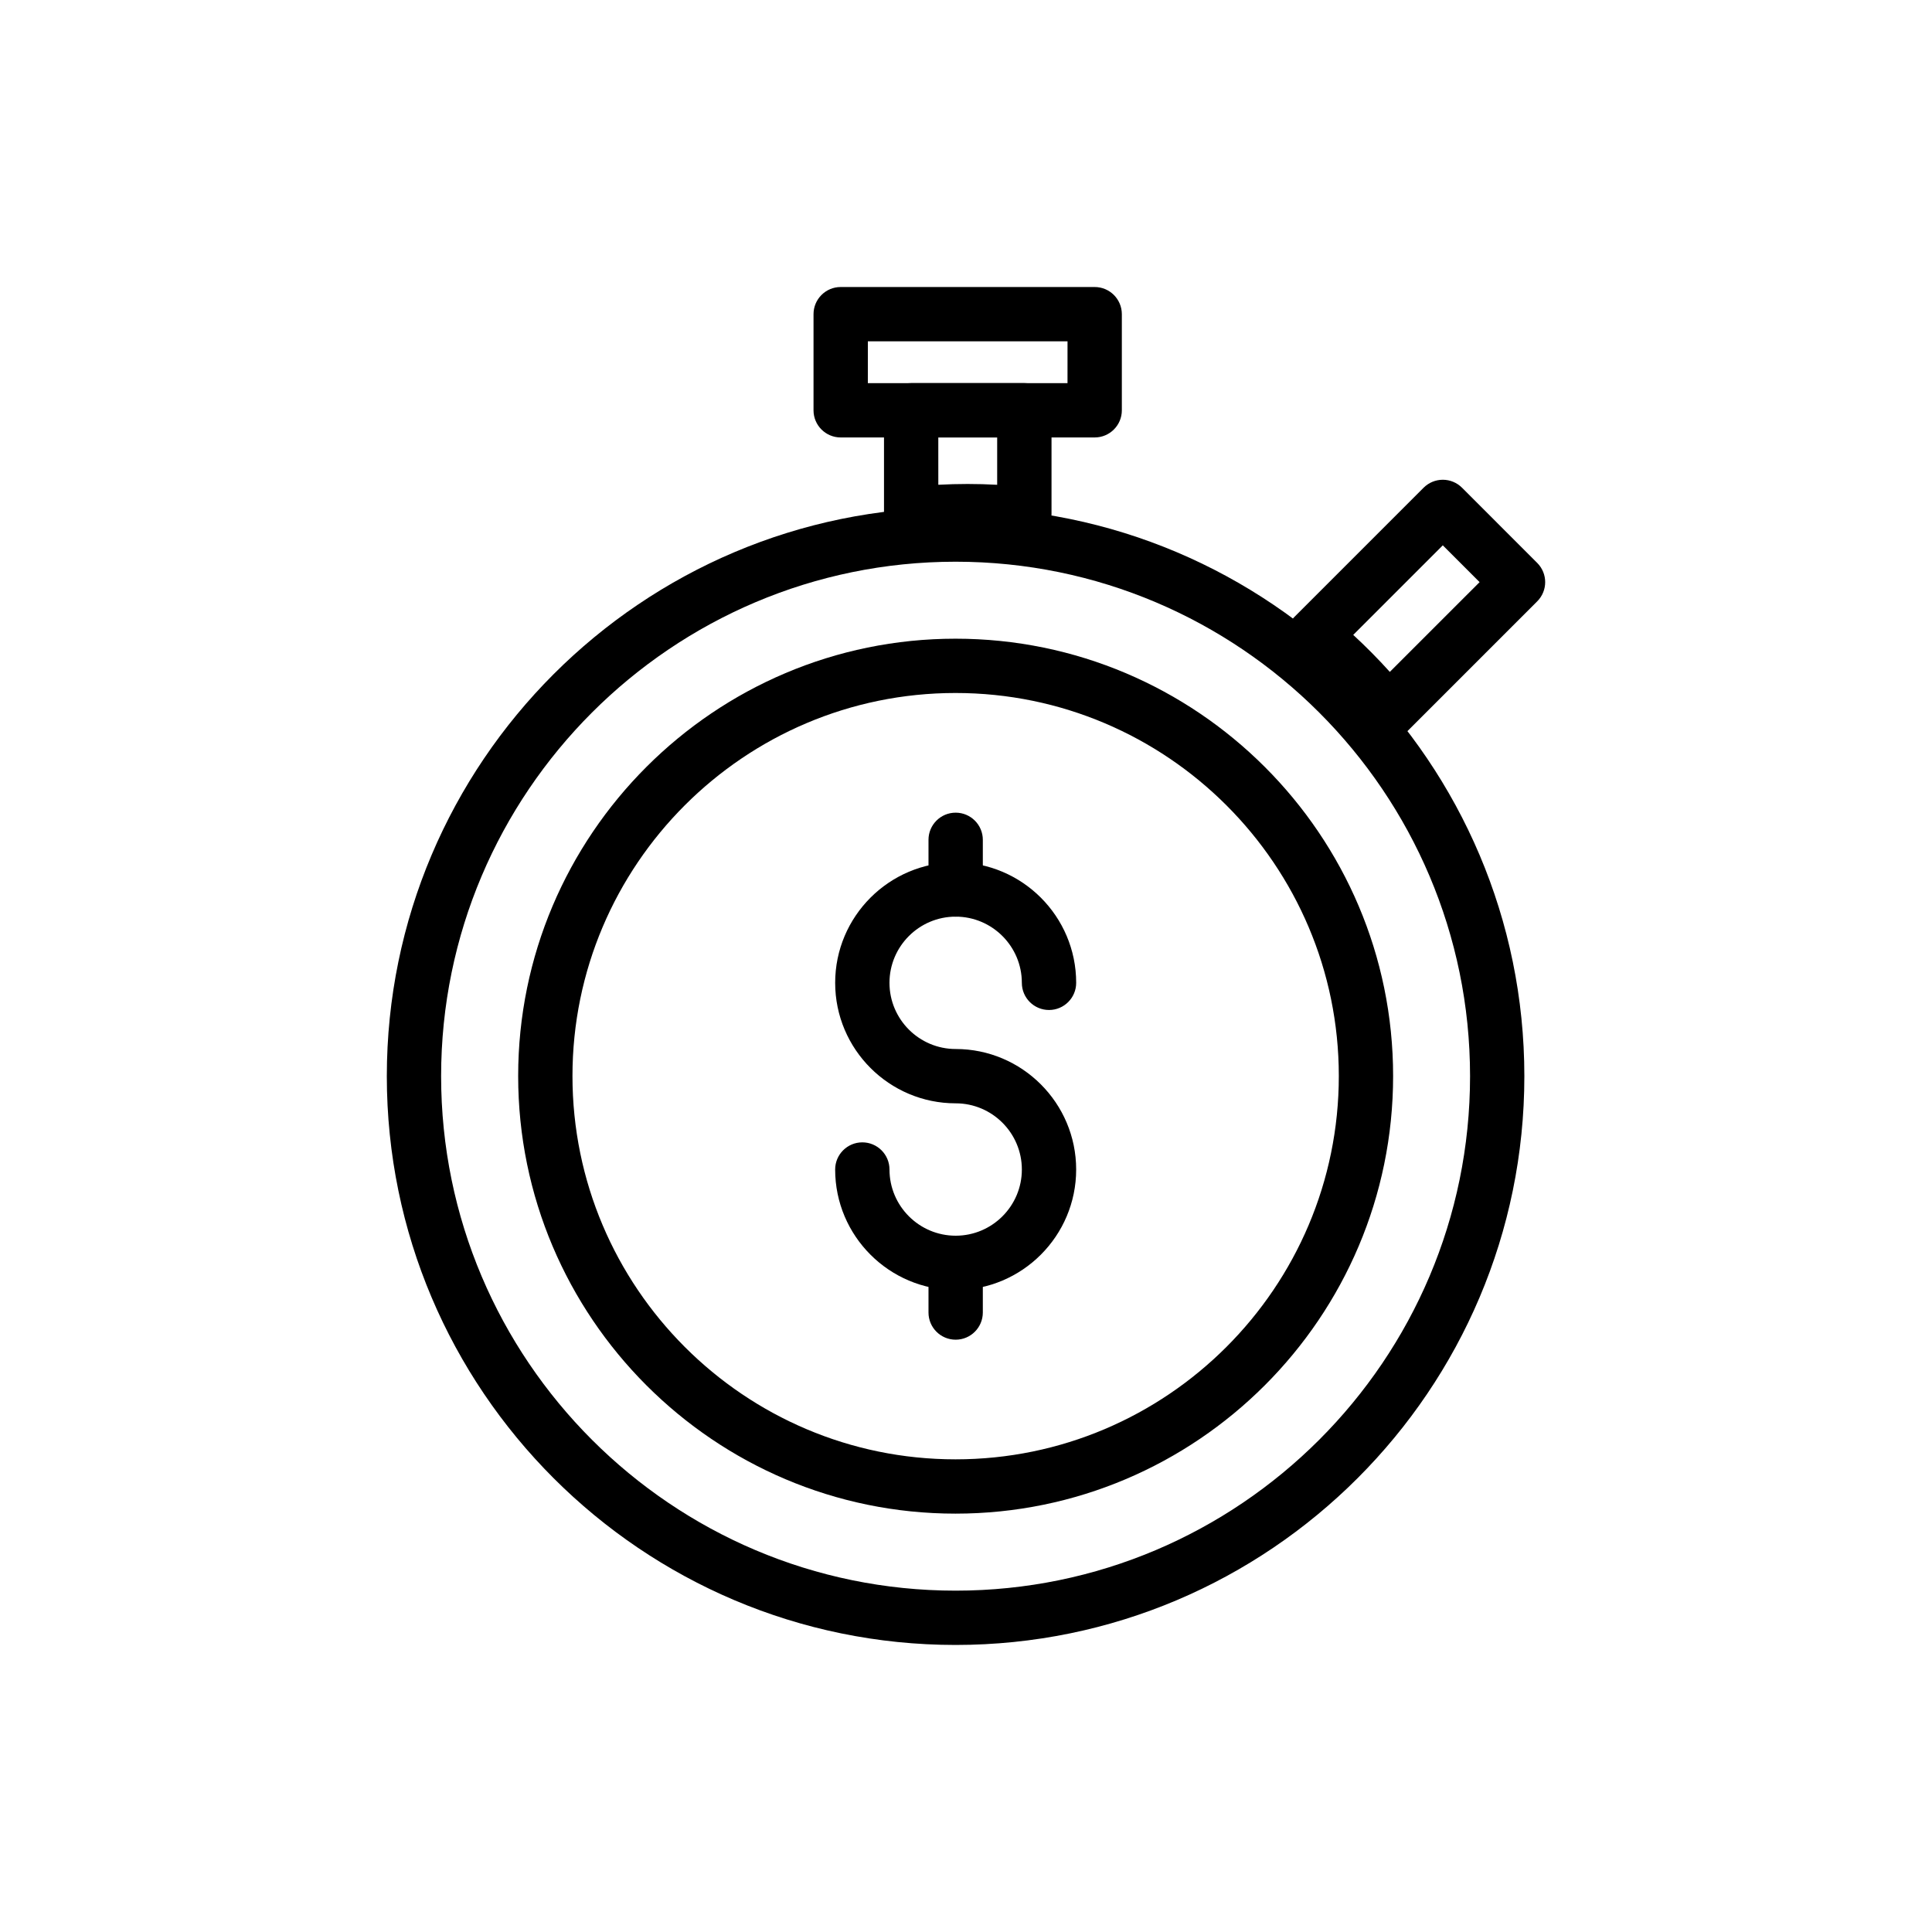
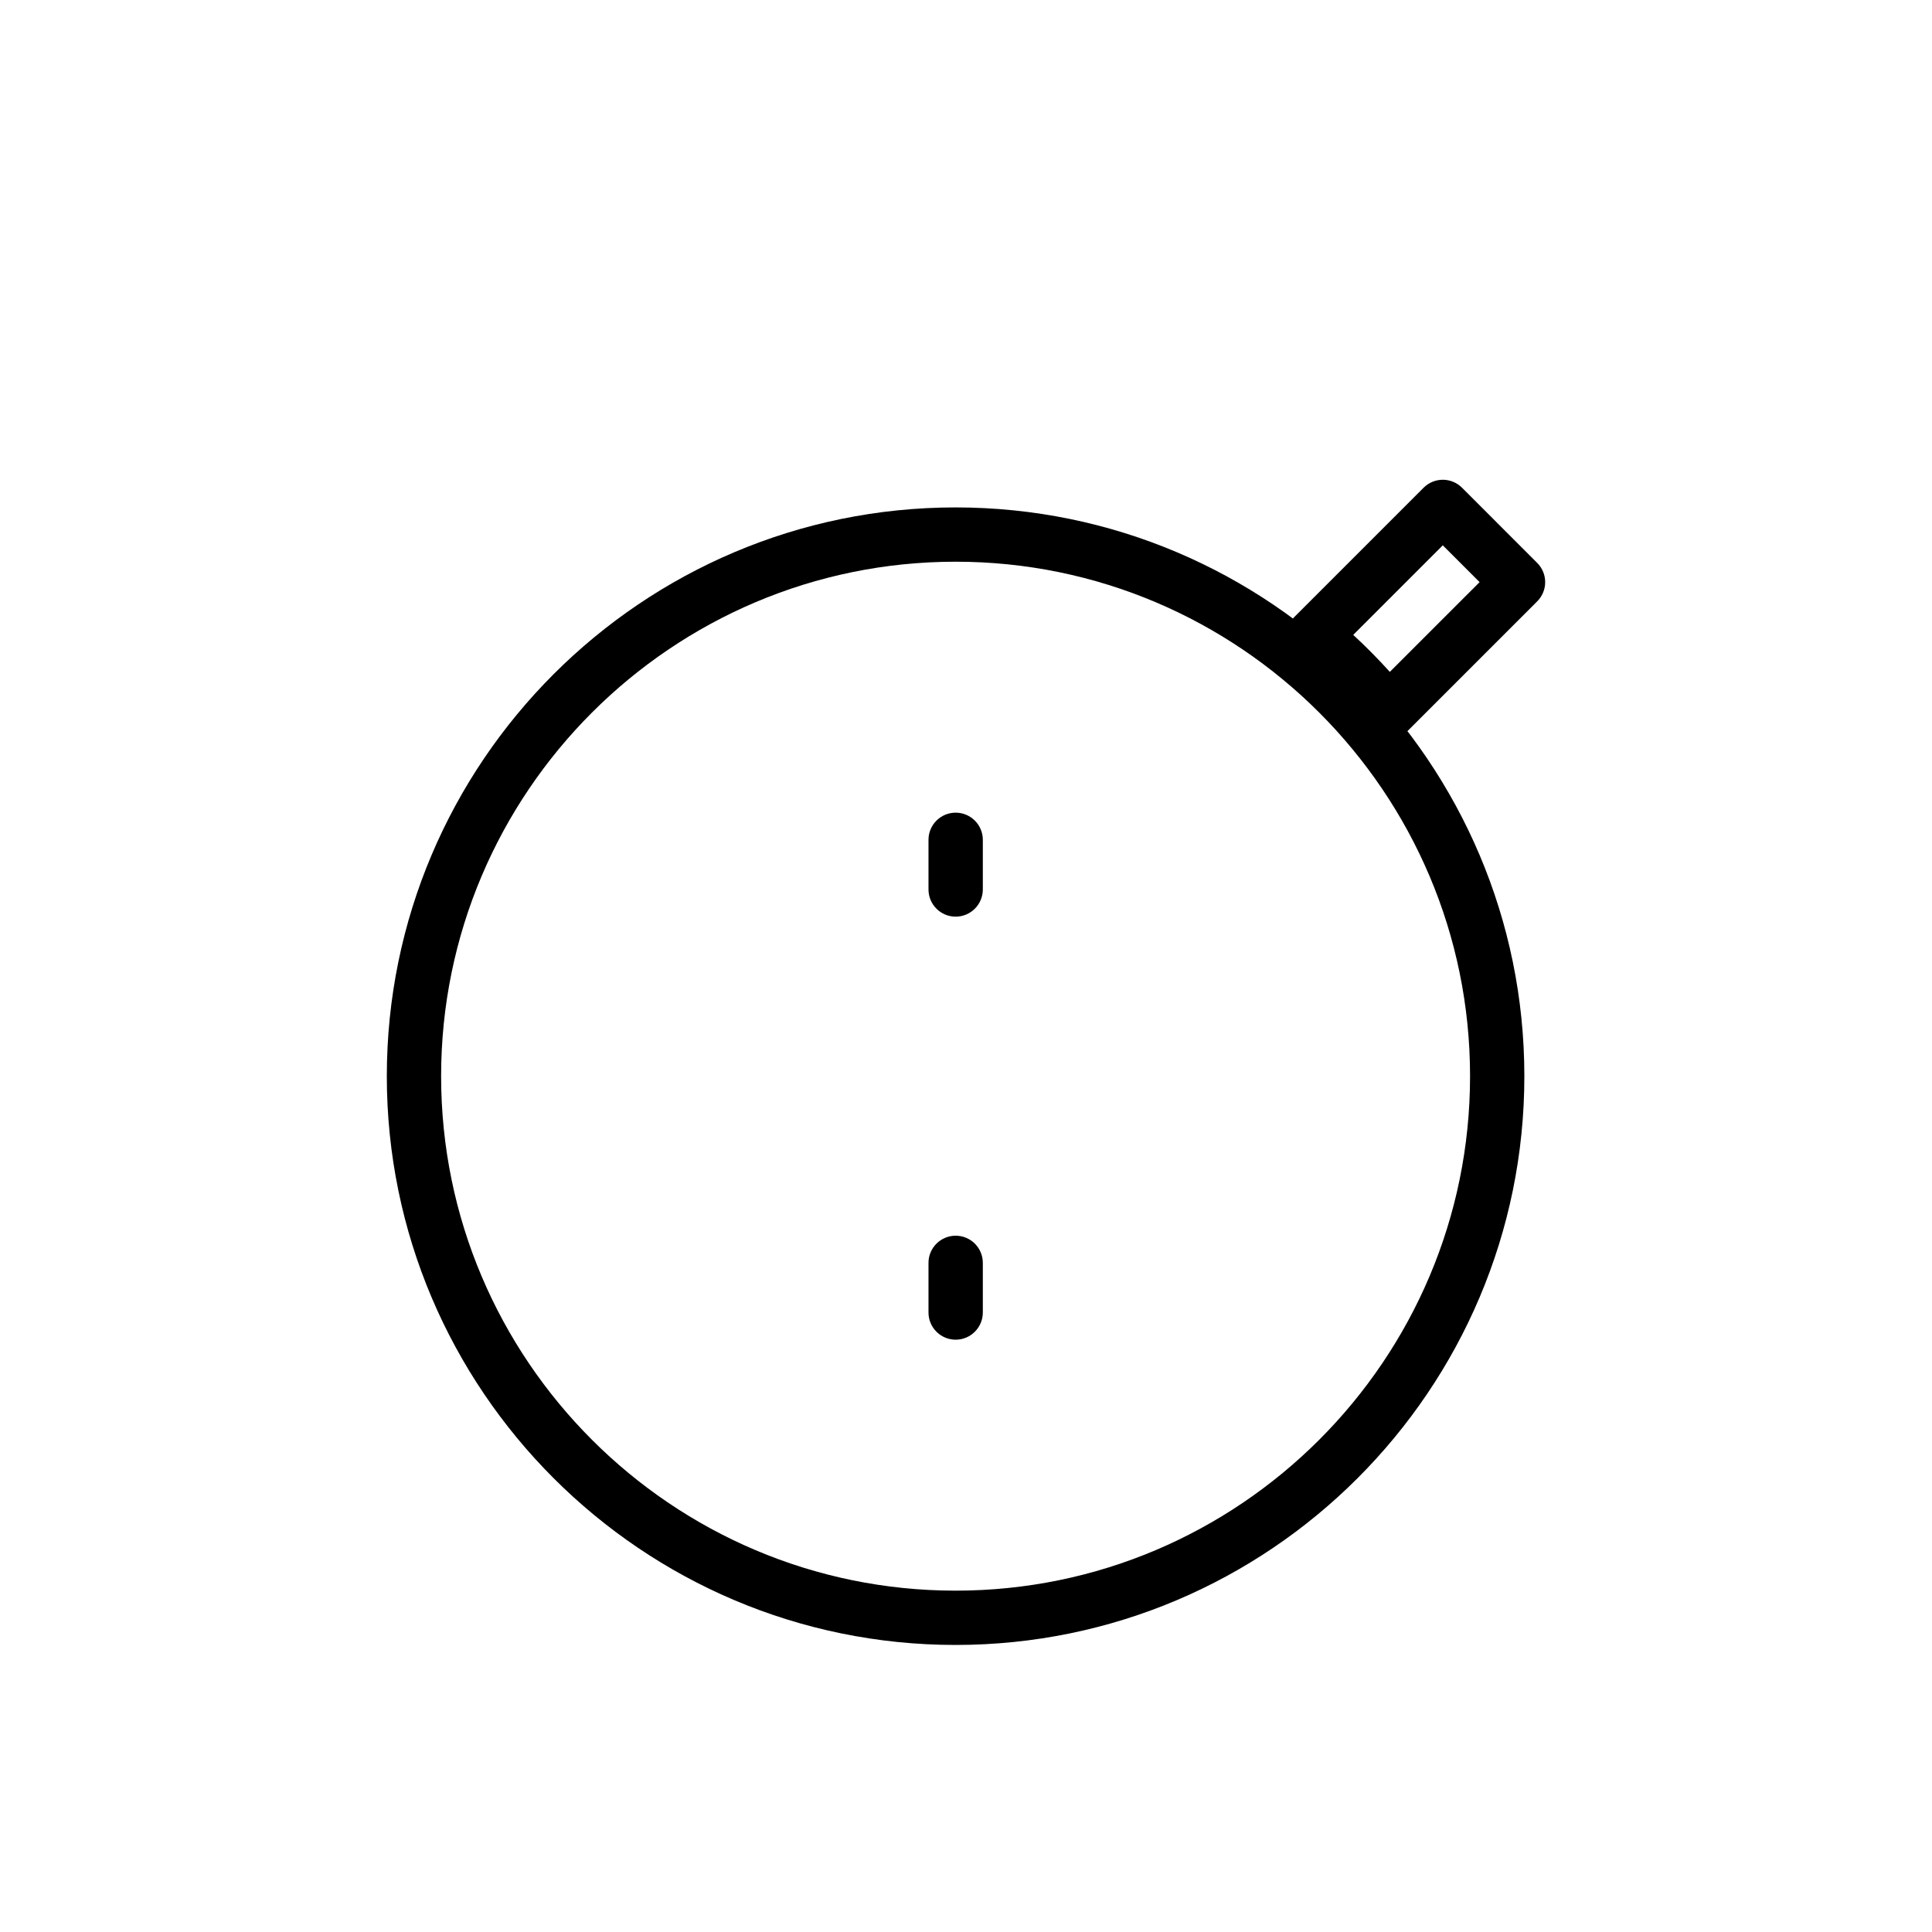
<svg xmlns="http://www.w3.org/2000/svg" fill="#000000" width="800px" height="800px" version="1.1" viewBox="144 144 512 512">
  <g>
-     <path d="m415.46 287.49c-0.266 0-0.539-0.016-0.809-0.047-9.305-1.051-19.25-1.043-28.367 0-2.016 0.227-4.078-0.414-5.609-1.781-1.531-1.363-2.406-3.316-2.406-5.371v-27.559c0-3.977 3.223-7.199 7.199-7.199h29.996c3.977 0 7.199 3.223 7.199 7.199v27.559c0 2.051-0.875 4.004-2.402 5.367-1.332 1.184-3.039 1.832-4.801 1.832zm-15.031-15.23c2.617 0 5.234 0.07 7.832 0.215v-12.543h-15.602l0.004 12.539c2.566-0.141 5.16-0.211 7.766-0.211z" />
-     <path d="m434.1 259.93h-67.309c-3.977 0-7.199-3.223-7.199-7.199v-25.469c0-3.977 3.223-7.199 7.199-7.199h67.309c3.977 0 7.199 3.223 7.199 7.199v25.473c0 3.973-3.223 7.195-7.199 7.195zm-60.113-14.395h52.914l0.004-11.078h-52.914z" />
    <path d="m511.91 339.84c-0.121 0-0.246-0.004-0.371-0.012-2.035-0.105-3.93-1.066-5.215-2.648-5.727-7.051-12.055-13.445-18.816-19.004-1.566-1.289-2.519-3.184-2.617-5.211-0.098-2.027 0.664-4.004 2.102-5.438l34.277-34.277c1.348-1.348 3.18-2.109 5.09-2.109 1.91 0 3.738 0.758 5.09 2.109l19.93 19.934c2.812 2.812 2.812 7.367 0 10.176l-34.375 34.375c-1.355 1.352-3.188 2.106-5.094 2.106zm-9.293-27.586c3.356 3.09 6.598 6.363 9.699 9.805l23.793-23.789-9.754-9.754z" />
    <path d="m397.24 579.93c-83.113 0-150.73-67.617-150.73-150.73 0-83.113 67.617-150.73 150.73-150.73 83.117 0 150.73 67.617 150.73 150.73 0.004 83.117-67.617 150.73-150.73 150.73zm0-287.07c-75.18 0-136.34 61.16-136.34 136.34 0 75.18 61.16 136.34 136.34 136.34 75.18 0 136.34-61.164 136.34-136.34 0.004-75.18-61.16-136.34-136.34-136.34z" />
-     <path d="m397.22 545.13c-63.906 0-115.9-52.027-115.9-115.97 0-63.906 51.992-115.9 115.9-115.9 63.945 0 115.97 51.992 115.97 115.9 0 63.945-52.027 115.97-115.97 115.97zm0-217.48c-55.973 0-101.51 45.535-101.51 101.51 0 56.012 45.535 101.58 101.51 101.58 56.012 0 101.58-45.566 101.58-101.58 0-55.973-45.566-101.51-101.58-101.51z" />
-     <path d="m397.26 485.87c-17.609 0-31.934-14.324-31.934-31.934 0-3.977 3.223-7.199 7.199-7.199 3.977 0 7.199 3.223 7.199 7.199 0 9.672 7.867 17.539 17.539 17.539s17.539-7.867 17.539-17.539c0-9.676-7.867-17.543-17.539-17.543-17.609 0-31.934-14.324-31.934-31.934 0-17.609 14.324-31.934 31.934-31.934s31.934 14.324 31.934 31.934c0 3.977-3.223 7.199-7.199 7.199-3.977 0-7.199-3.223-7.199-7.199 0-9.672-7.867-17.539-17.539-17.539-9.672 0-17.539 7.867-17.539 17.539 0 9.672 7.867 17.539 17.539 17.539 17.609 0 31.934 14.328 31.934 31.938s-14.324 31.934-31.934 31.934z" />
    <path d="m397.26 499.03c-3.977 0-7.199-3.223-7.199-7.199v-13.156c0-3.977 3.223-7.199 7.199-7.199 3.977 0 7.199 3.223 7.199 7.199v13.156c-0.004 3.977-3.227 7.199-7.199 7.199z" />
    <path d="m397.26 386.92c-3.977 0-7.199-3.223-7.199-7.199v-13.156c0-3.977 3.223-7.199 7.199-7.199 3.977 0 7.199 3.223 7.199 7.199v13.156c-0.004 3.977-3.227 7.199-7.199 7.199z" />
  </g>
</svg>